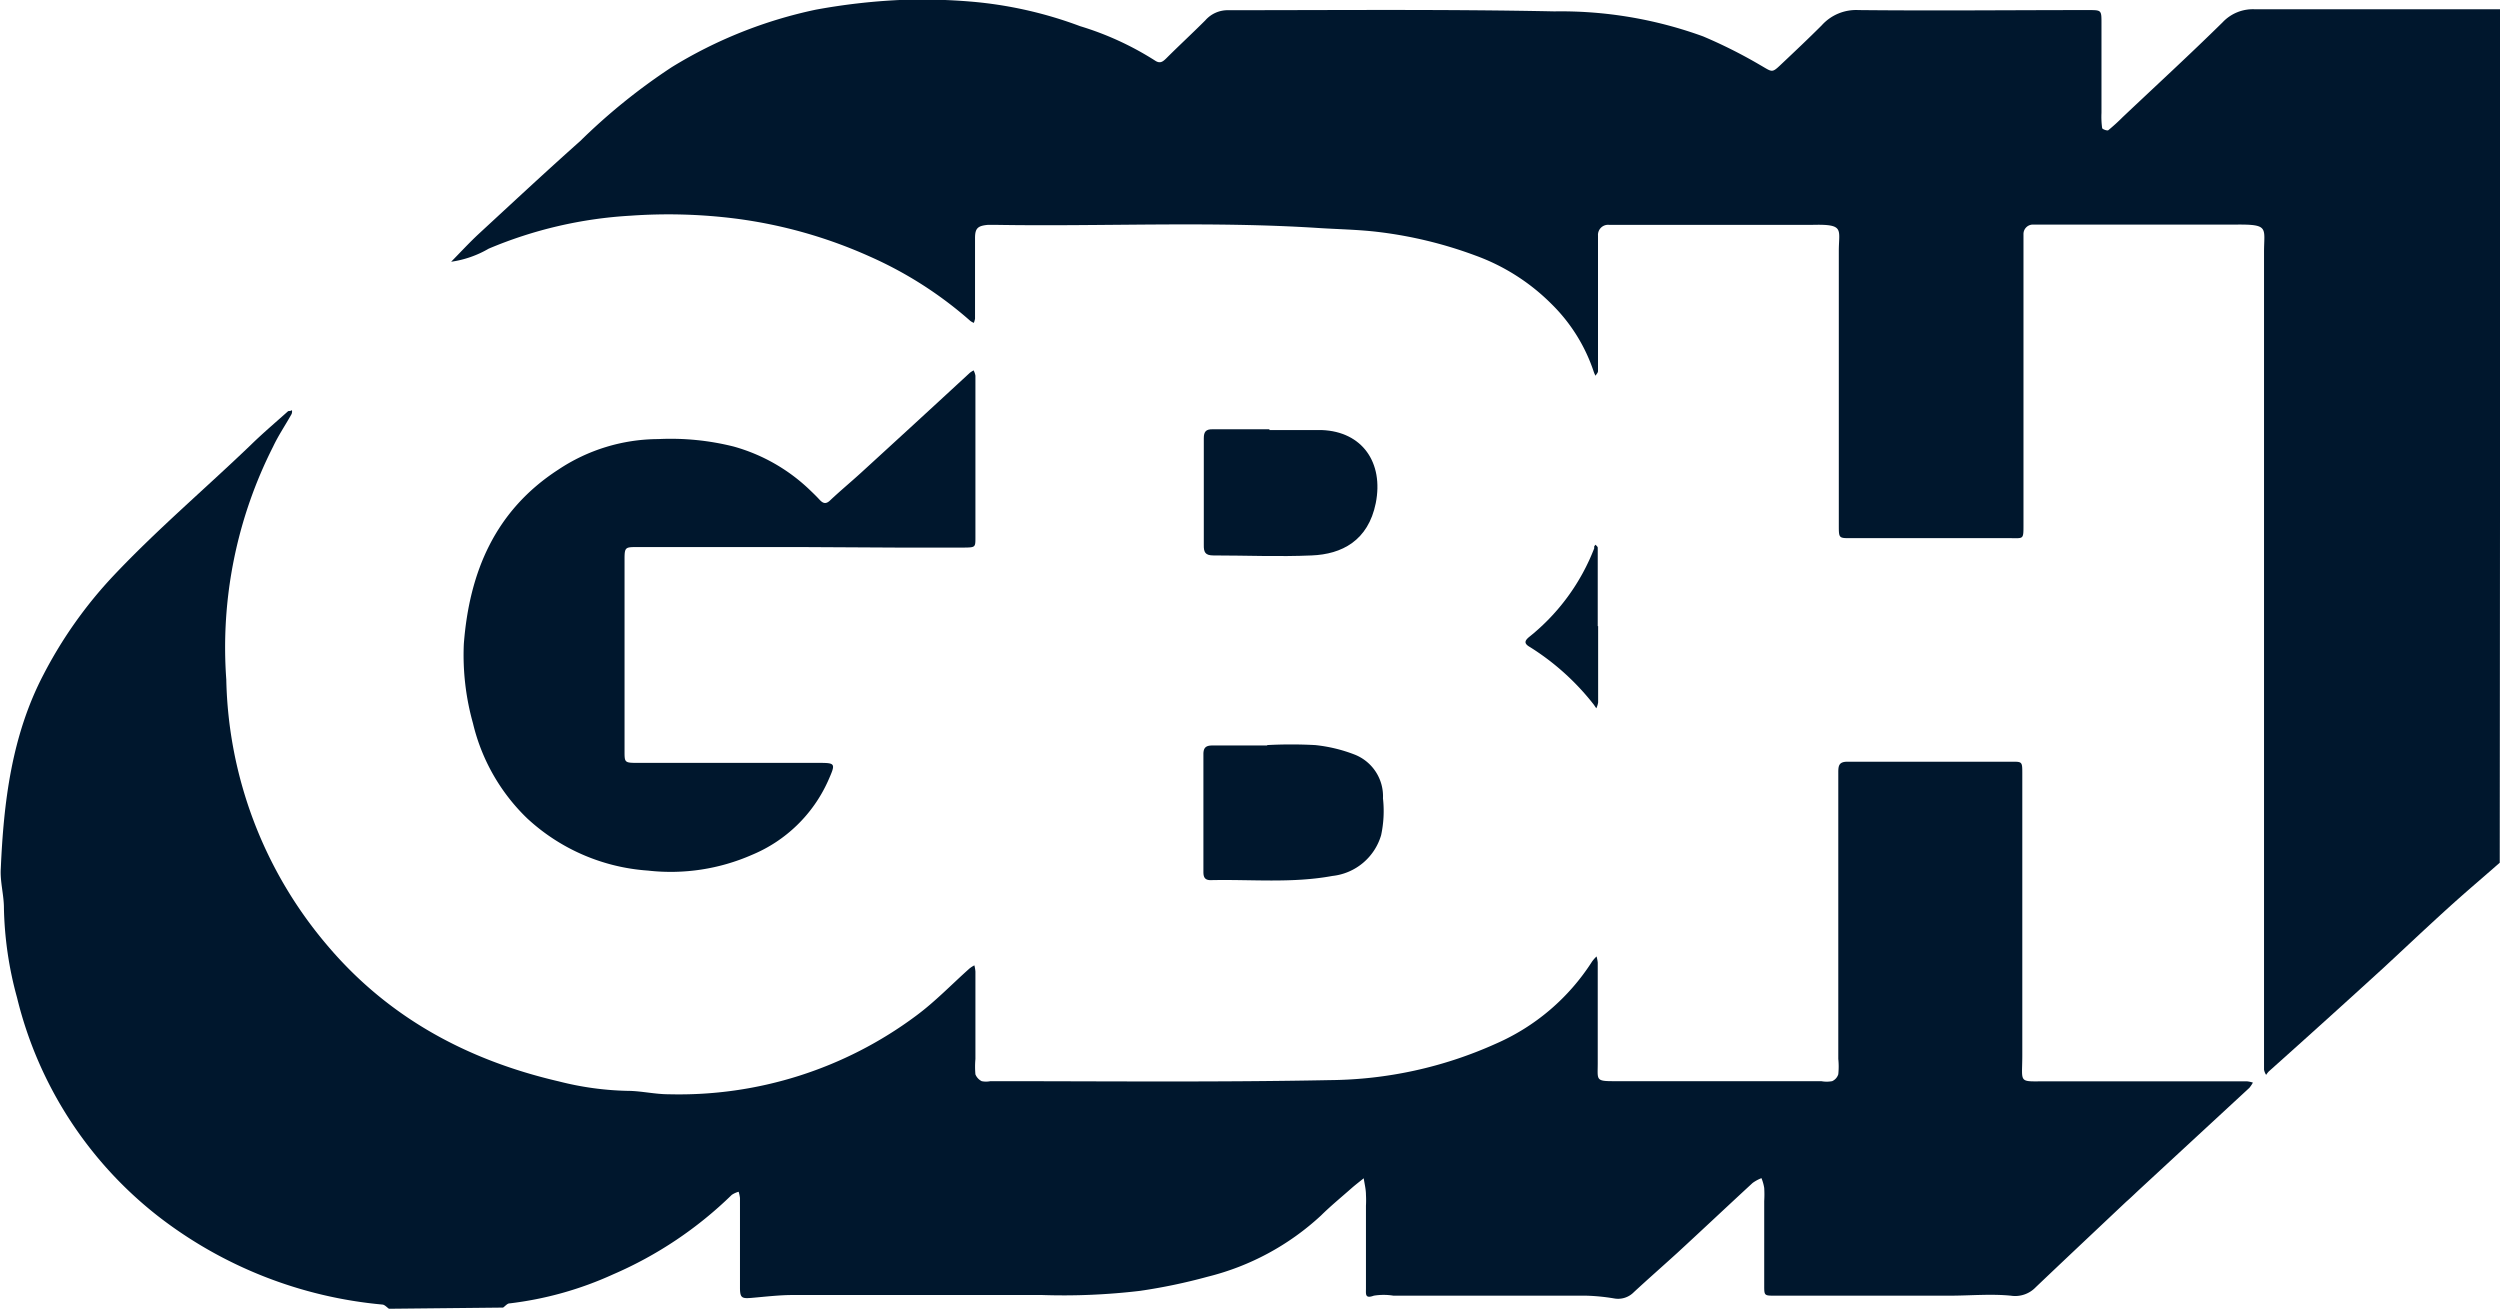
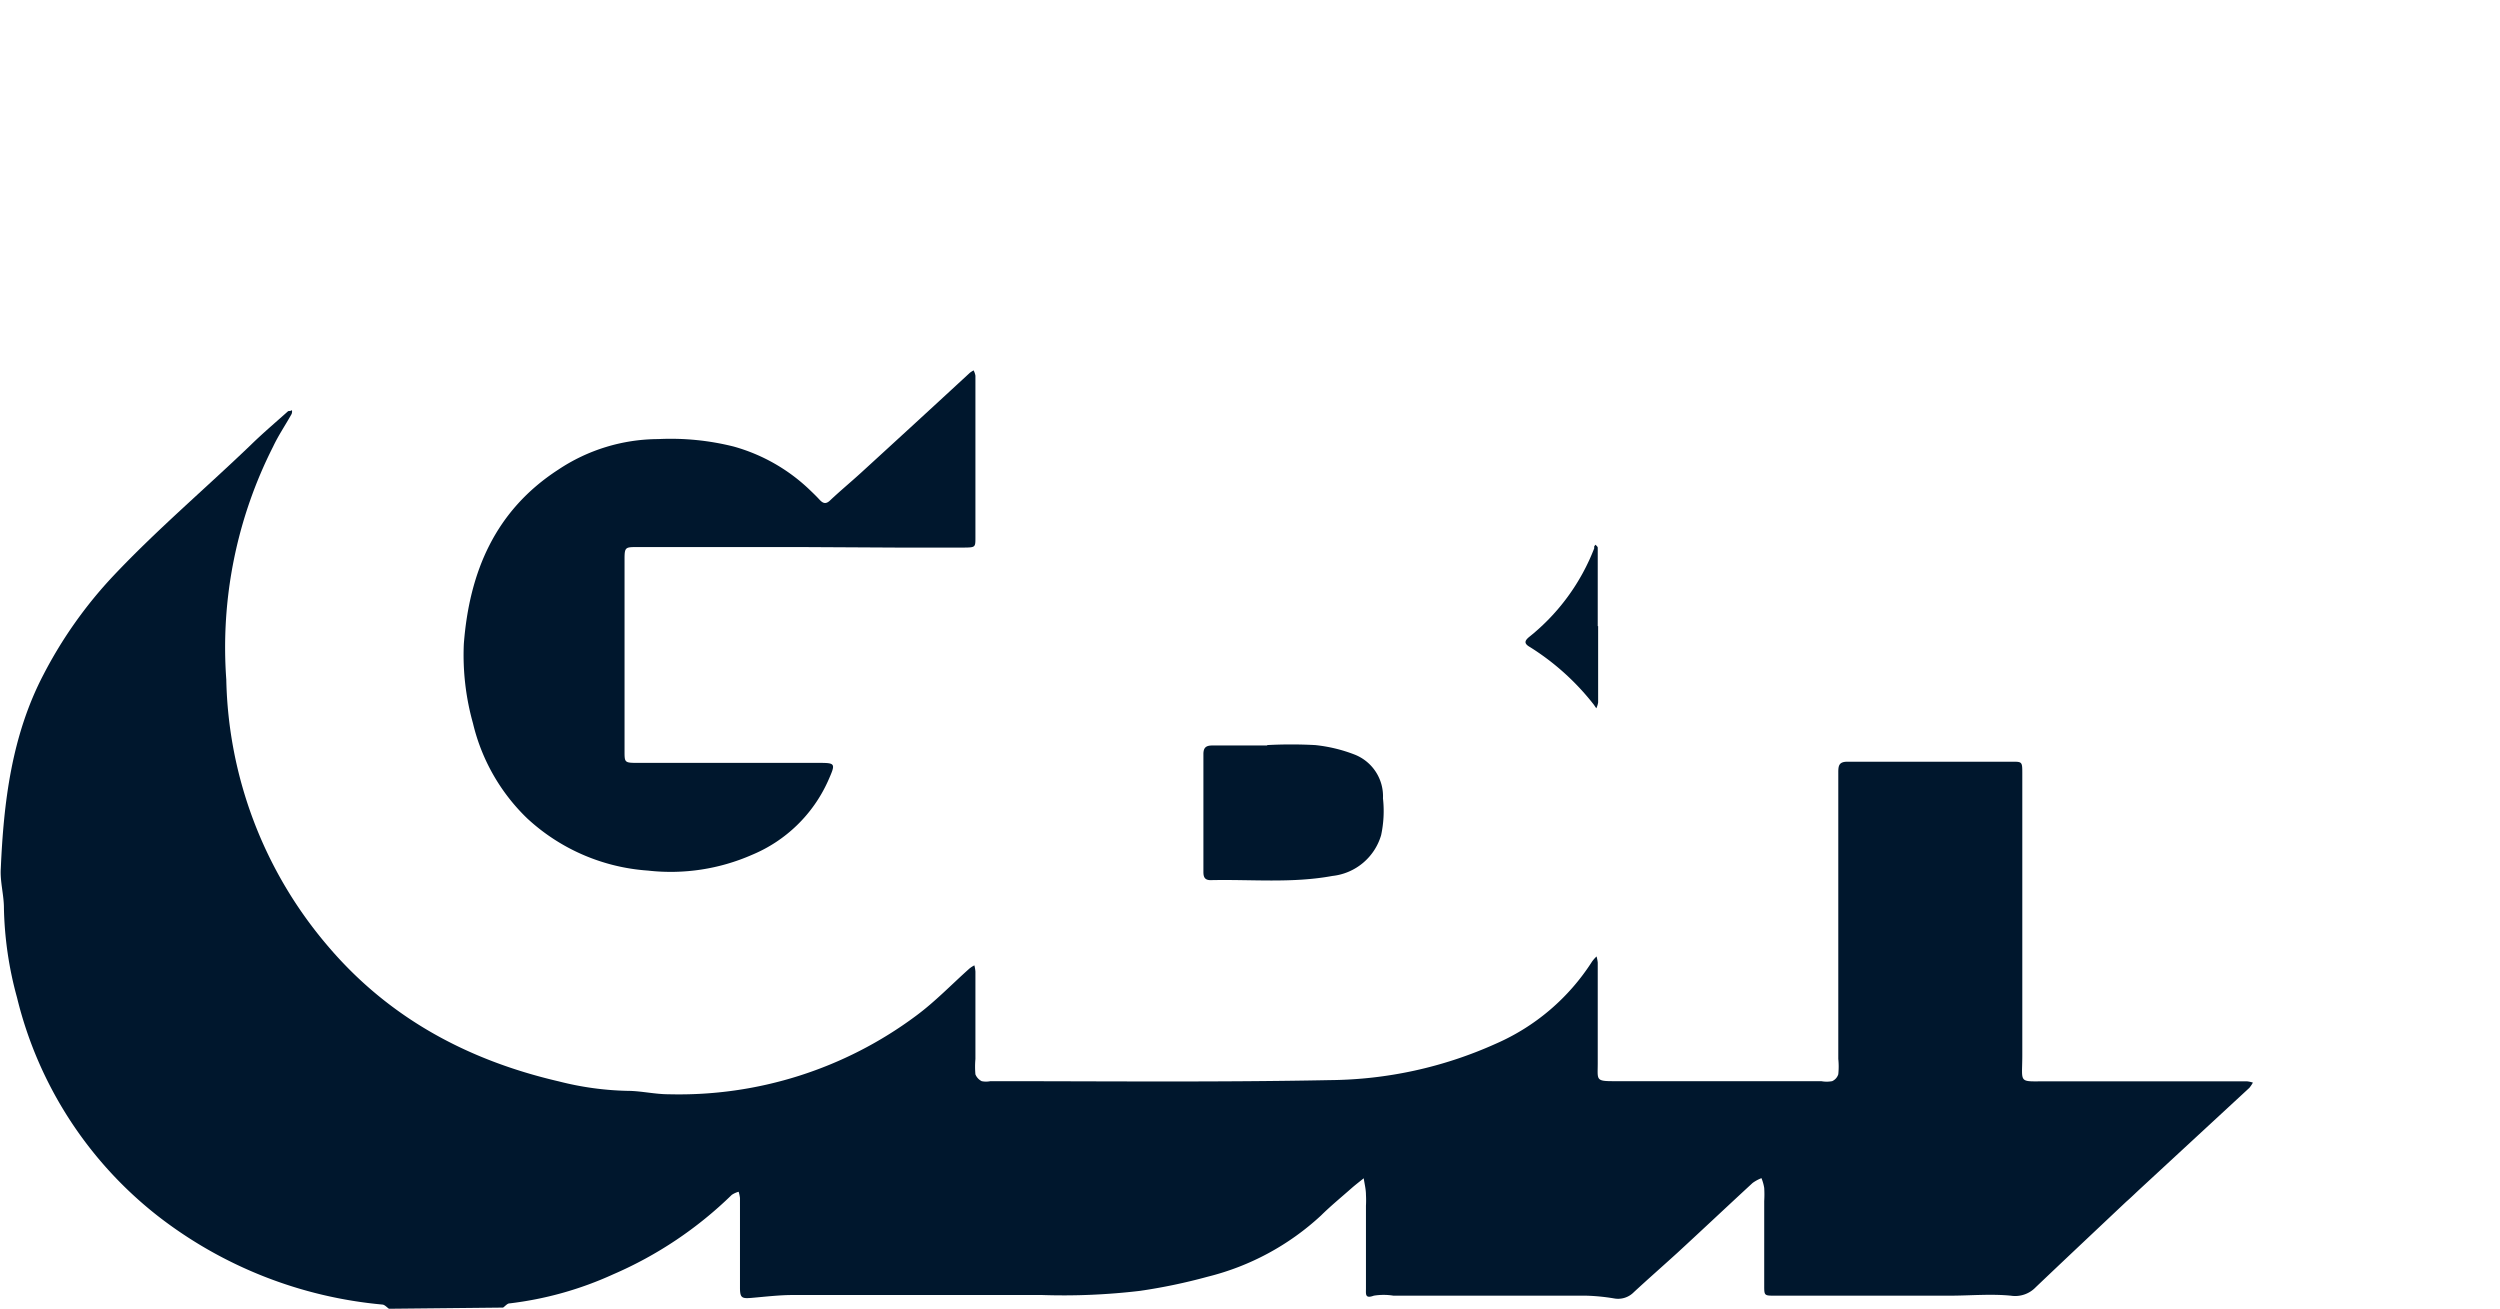
<svg xmlns="http://www.w3.org/2000/svg" width="191.02" height="100" viewBox="0 0 191.02 100">
-   <path d="M191,65.92c-1.29,1.13-2.6,2.24-3.87,3.39-1.69,1.53-3.35,3.1-5,4.63q-4.38,4-8.78,7.93a1.79,1.79,0,0,0-.2.26,1.12,1.12,0,0,1-.16-.4c0-.39,0-.78,0-1.17q0-30.66,0-61.3c0-1.85.41-2.12-2.09-2.1-4.79,0-9.59,0-14.39,0-.39,0-.78,0-1.17,0a.72.72,0,0,0-.73.74c0,.45,0,.9,0,1.34q0,10.44,0,20.88c0,1.12,0,1-1,1H141.39c-.87,0-.89,0-.89-.94v-21c0-1.67.46-2.06-2-2-4.85,0-9.71,0-14.56,0-.33,0-.67,0-1,0a.77.77,0,0,0-.84.82c0,.5,0,1,0,1.51,0,2.95,0,5.9,0,8.85,0,.12-.13.24-.19.35a1.85,1.85,0,0,1-.13-.29,13,13,0,0,0-3.21-5.17,15.83,15.83,0,0,0-5.85-3.73,32.31,32.31,0,0,0-7.36-1.79c-1.55-.19-3.1-.21-4.64-.31-8.24-.53-16.48-.1-24.72-.24-.17,0-.34,0-.5,0-.77.07-1,.24-1,1,0,1.78,0,3.56,0,5.34,0,.28,0,.56,0,.84a2.12,2.12,0,0,1-.09.31,1.17,1.17,0,0,1-.27-.15,29.86,29.86,0,0,0-7.66-4.91,36.29,36.29,0,0,0-10.29-2.91,41,41,0,0,0-8-.22A32.61,32.61,0,0,0,37.34,19a7.91,7.91,0,0,1-2.87,1c.7-.71,1.38-1.45,2.11-2.13,2.57-2.37,5.13-4.76,7.75-7.09a46.17,46.17,0,0,1,7-5.65,34.61,34.61,0,0,1,11-4.39A47.76,47.76,0,0,1,68.73,0a44.66,44.66,0,0,1,5.43.12A31.2,31.2,0,0,1,82.53,2a23.08,23.08,0,0,1,5.71,2.62c.38.26.59.11.85-.14,1-1,2-1.92,3-2.92A2.27,2.27,0,0,1,93.84.78c8.31,0,16.62-.08,24.93.09a31.77,31.77,0,0,1,11.36,1.91A37.34,37.34,0,0,1,134.54,5c.87.5.84.6,1.53-.06,1.06-1,2.12-2,3.12-3A3.53,3.53,0,0,1,142,.77c5.86.06,11.71,0,17.57,0,1,0,1,0,1,1,0,2.28,0,4.57,0,6.85a6.4,6.4,0,0,0,.05,1.16c0,.09.39.23.47.17a14.67,14.67,0,0,0,1.1-1c2.55-2.41,5.13-4.78,7.63-7.24a3.17,3.17,0,0,1,2.5-1c6.24,0,12.49,0,18.73,0Z" fill="#00172d" />
  <path d="M29.72,100c-.16-.11-.32-.3-.49-.32a32.8,32.8,0,0,1-17.16-6.76A30.26,30.26,0,0,1,1.3,76.22a27.7,27.7,0,0,1-1-6.84c0-1-.3-2-.24-3C.28,61.28.89,56.2,3.32,51.55A33.38,33.38,0,0,1,8.66,44c3.33-3.53,7-6.64,10.5-10,.91-.89,1.89-1.72,2.84-2.57.06-.05.17,0,.26-.07s.06.23,0,.31c-.46.82-1,1.62-1.39,2.45a33.93,33.93,0,0,0-3.58,17.8,32.33,32.33,0,0,0,7.62,20.2C29.6,77.72,35.68,81,42.71,82.63a23.06,23.06,0,0,0,5.24.72c1,0,2.09.26,3.13.26a30.31,30.31,0,0,0,18.92-6c1.46-1.08,2.73-2.41,4.09-3.62a2.21,2.21,0,0,1,.36-.23,2.67,2.67,0,0,1,.08.48v6.68a6.5,6.5,0,0,0,0,1.17,1,1,0,0,0,.48.52,1.61,1.61,0,0,0,.66,0c8.65,0,17.3.09,25.94-.08a31.48,31.48,0,0,0,12.68-2.78,16.59,16.59,0,0,0,7.35-6.27,2.64,2.64,0,0,1,.35-.4,2.77,2.77,0,0,1,.09.47c0,2.12,0,4.24,0,6.35v1.34c0,1.3-.19,1.38,1.35,1.37h15.73a2.28,2.28,0,0,0,.83,0,.85.85,0,0,0,.47-.53,5.71,5.71,0,0,0,0-1.17V60c0-.33,0-.67,0-1,0-.54.08-.8.72-.8,4.18,0,8.37,0,12.55,0,.77,0,.79,0,.79.87,0,7.19,0,14.37,0,21.55,0,2.22-.36,2,1.92,2h15.22a2.05,2.05,0,0,1,.48.1,2.8,2.8,0,0,1-.27.4l-8.33,7.7c-.37.34-.72.69-1.08,1-2.31,2.18-4.62,4.35-6.92,6.54a2.17,2.17,0,0,1-1.9.64c-1.54-.15-3.12,0-4.68,0H136.8c-.39,0-.78,0-1.17,0-.82,0-.83,0-.83-.76V91.77a8.32,8.32,0,0,0,0-1,3.35,3.35,0,0,0-.21-.75,3,3,0,0,0-.68.37c-1.93,1.78-3.83,3.57-5.75,5.34-1.1,1-2.24,2-3.32,3a1.68,1.68,0,0,1-1.51.48,15.35,15.35,0,0,0-2.14-.21c-4.91,0-9.81,0-14.72,0a4.68,4.68,0,0,0-1.5,0c-.68.25-.6-.12-.6-.53,0-2.11,0-4.23,0-6.34a7.85,7.85,0,0,0,0-.84c0-.42-.11-.84-.17-1.26-.3.24-.61.48-.9.73-.79.7-1.61,1.37-2.36,2.11a19.72,19.72,0,0,1-8.66,4.68,43,43,0,0,1-5.16,1.08,49.47,49.47,0,0,1-7.49.32c-6.36,0-12.72,0-19.08,0-1,0-2.09.13-3.14.22-.73.06-.87,0-.87-.79,0-2.28,0-4.56,0-6.85a2.83,2.83,0,0,0-.1-.47,1.72,1.72,0,0,0-.53.24,30,30,0,0,1-9.06,6.07,26.56,26.56,0,0,1-7.92,2.22c-.17,0-.33.21-.49.32Z" fill="#00172d" />
  <path d="M61.26,41.8H48.72c-.93,0-1,0-1,.91q0,7.35,0,14.69c0,.86,0,.89,1,.89H62.45c1.42,0,1.43,0,.81,1.4a11,11,0,0,1-5.81,5.63,15.45,15.45,0,0,1-7.94,1.2,15.1,15.1,0,0,1-9.24-4,14.85,14.85,0,0,1-4.13-7.25,19.32,19.32,0,0,1-.7-6.06c.42-5.51,2.4-10.2,7.21-13.32a13.84,13.84,0,0,1,7.65-2.34,19.73,19.73,0,0,1,5.76.57,13.71,13.71,0,0,1,5.83,3.33c.24.23.48.46.71.71s.46.42.81.09c.76-.72,1.57-1.39,2.35-2.1q4.18-3.82,8.35-7.67a2.68,2.68,0,0,1,.28-.18,1.33,1.33,0,0,1,.14.41q0,6.18,0,12.36c0,.75,0,.76-.89.77-1.67,0-3.35,0-5,0Z" fill="#00172d" />
  <path d="M96.82,56.93a34.52,34.52,0,0,1,3.67,0,11.65,11.65,0,0,1,3,.72A3.42,3.42,0,0,1,105.67,61a8.8,8.8,0,0,1-.14,2.81,4.37,4.37,0,0,1-3.73,3.12c-3.08.57-6.2.25-9.3.32-.46,0-.55-.25-.55-.63q0-4.5,0-9c0-.52.22-.66.7-.66,1.39,0,2.78,0,4.17,0Z" fill="#00172d" />
-   <path d="M97,32.86c1.33,0,2.67,0,4,0,3.1.12,4.73,2.5,4.12,5.58-.58,2.88-2.6,3.91-4.9,4-2.5.11-5,0-7.51,0-.63,0-.74-.26-.73-.8q0-4.08,0-8.16c0-.5.17-.69.67-.68,1.44,0,2.89,0,4.34,0Z" fill="#00172d" />
  <path d="M122.11,47.84c0,1.94,0,3.88,0,5.83a1.56,1.56,0,0,1-.14.45c-.09-.13-.17-.26-.27-.38a18.93,18.93,0,0,0-4.8-4.3c-.49-.28-.41-.5,0-.82a16.09,16.09,0,0,0,4.91-6.72s0-.1,0-.15a1.47,1.47,0,0,1,.1-.13c.06.07.17.15.17.23,0,.5,0,1,0,1.5v4.49Z" fill="#00172d" />
</svg>